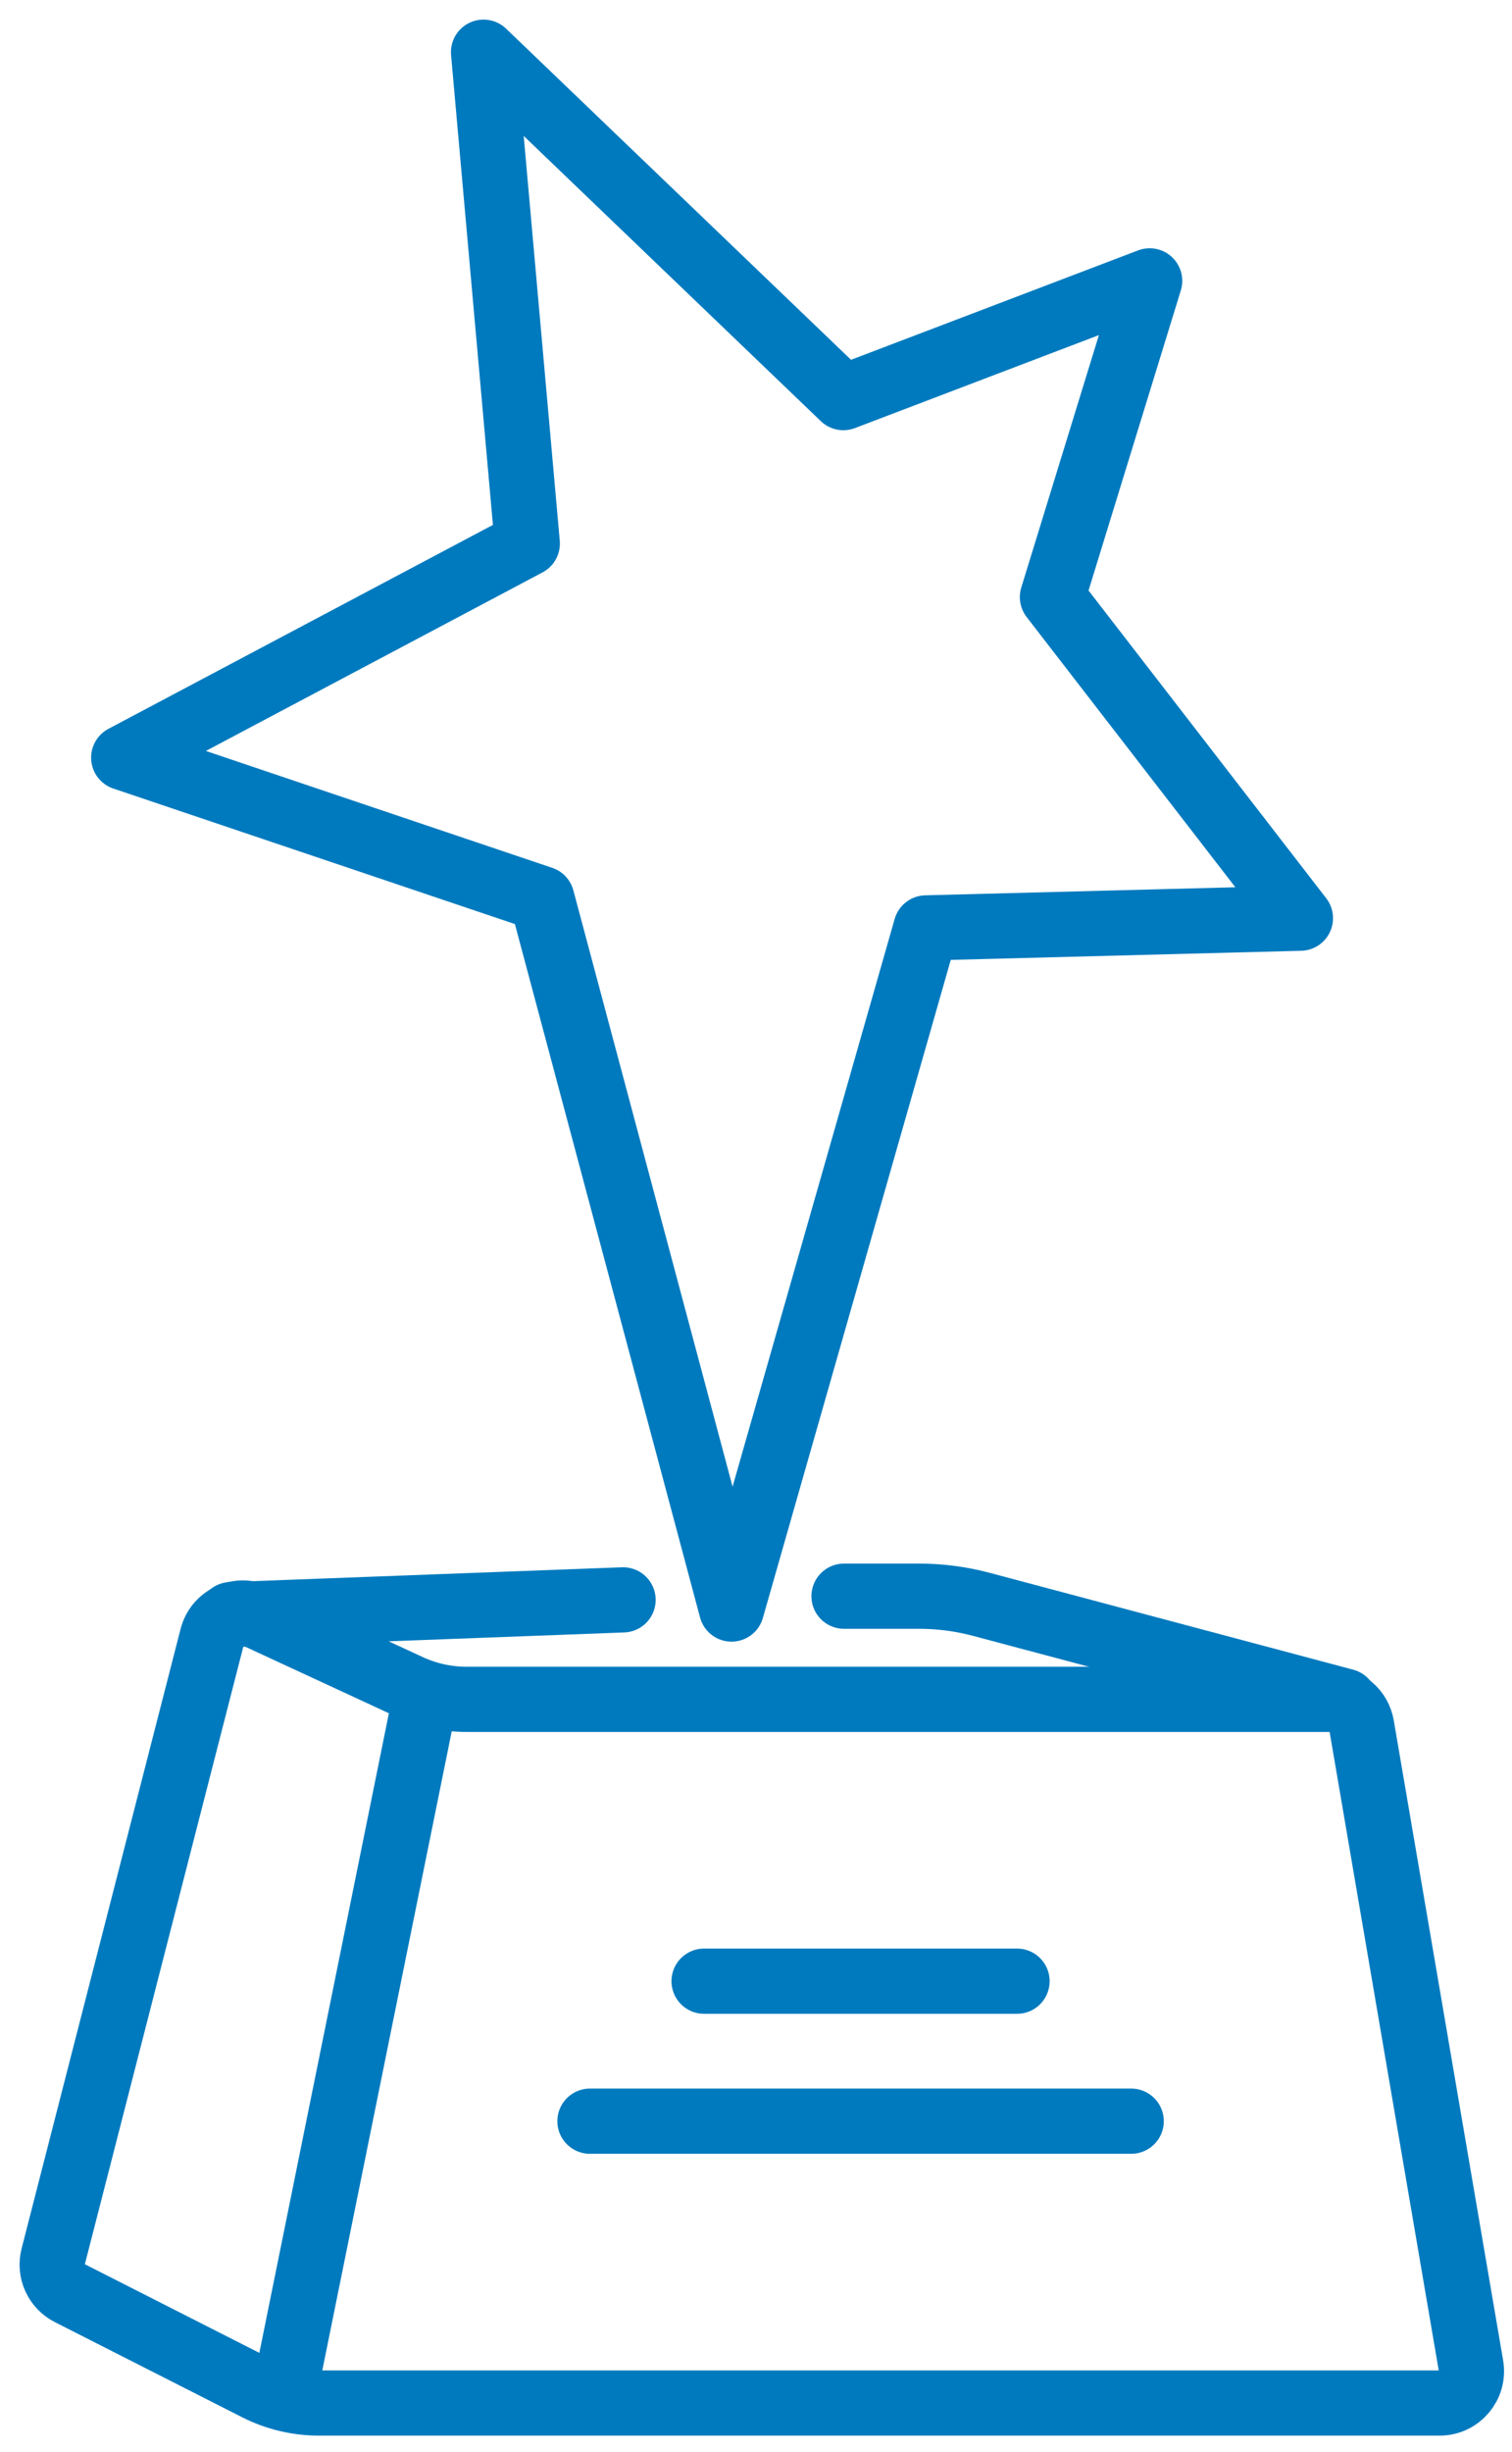
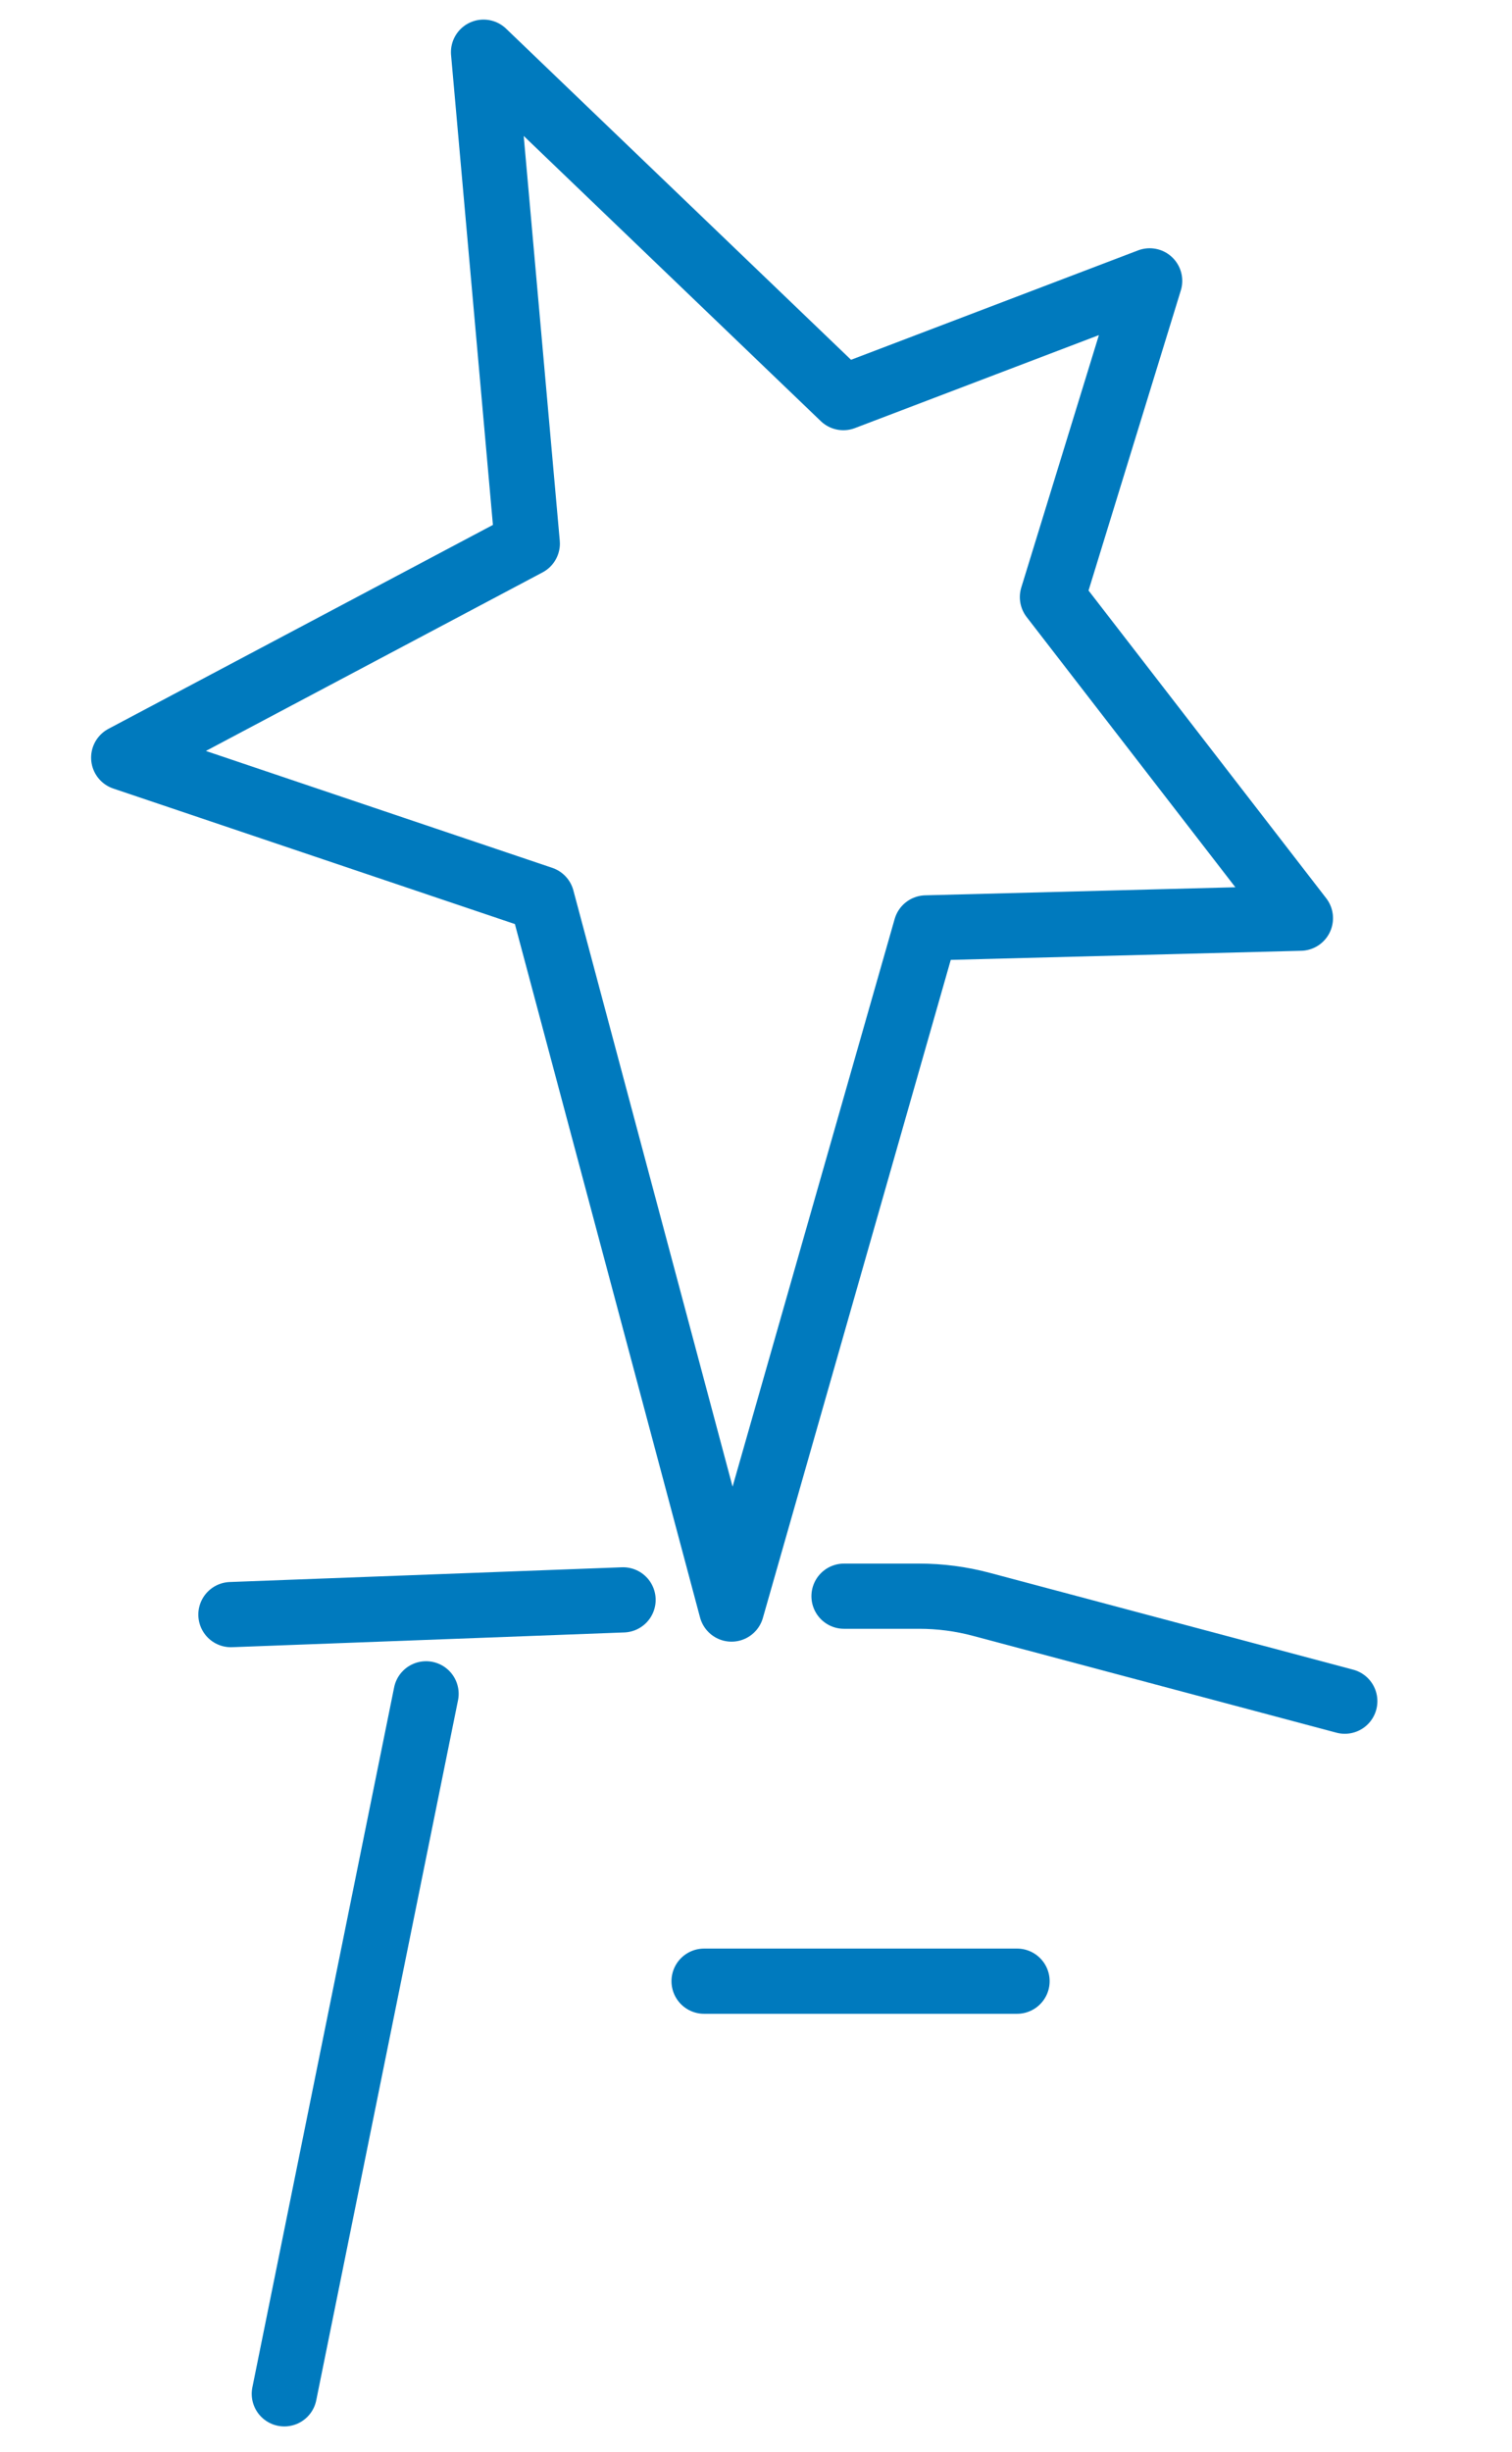
<svg xmlns="http://www.w3.org/2000/svg" width="58" height="94" viewBox="0 0 58 94" fill="none">
  <path d="M18.548 2.001L20.227 20.84L4.745 29.047L20.786 34.457L28.061 61.689L35.521 35.575L49.884 35.202L40.371 22.892L44.101 10.768L32.351 15.244L18.548 2.001Z" stroke="#007ABE" stroke-width="2.5" stroke-miterlimit="20" stroke-linecap="round" stroke-linejoin="round" />
-   <path d="M56.427 90.702L52.232 66.166C52.183 65.882 52.036 65.624 51.815 65.439C51.595 65.253 51.316 65.151 51.028 65.151H17.902C17.138 65.151 16.383 64.985 15.69 64.664L9.836 61.954C9.673 61.879 9.496 61.84 9.317 61.84C9.138 61.841 8.961 61.881 8.799 61.958C8.637 62.035 8.494 62.146 8.38 62.284C8.266 62.423 8.184 62.584 8.139 62.758L2.039 86.519C1.897 87.074 2.159 87.653 2.669 87.912L9.852 91.559C10.592 91.934 11.408 92.129 12.237 92.129H55.223C55.98 92.129 56.555 91.449 56.427 90.702Z" stroke="#007ABE" stroke-width="2.5" stroke-miterlimit="20" stroke-linecap="round" stroke-linejoin="round" />
  <path d="M16.344 64.939L10.906 91.776" stroke="#007ABE" stroke-width="2.5" stroke-miterlimit="20" stroke-linecap="round" stroke-linejoin="round" />
  <path d="M32.376 61.196H35.257C36.064 61.196 36.867 61.301 37.646 61.509L51.586 65.221" stroke="#007ABE" stroke-width="2.5" stroke-miterlimit="20" stroke-linecap="round" stroke-linejoin="round" />
  <path d="M8.858 61.902L23.901 61.337" stroke="#007ABE" stroke-width="2.5" stroke-miterlimit="20" stroke-linecap="round" stroke-linejoin="round" />
  <path d="M27.008 75.956H39.014" stroke="#007ABE" stroke-width="2.5" stroke-miterlimit="20" stroke-linecap="round" stroke-linejoin="round" />
-   <path d="M22.63 81.324H43.393" stroke="#007ABE" stroke-width="2.5" stroke-miterlimit="20" stroke-linecap="round" stroke-linejoin="round" />
</svg>